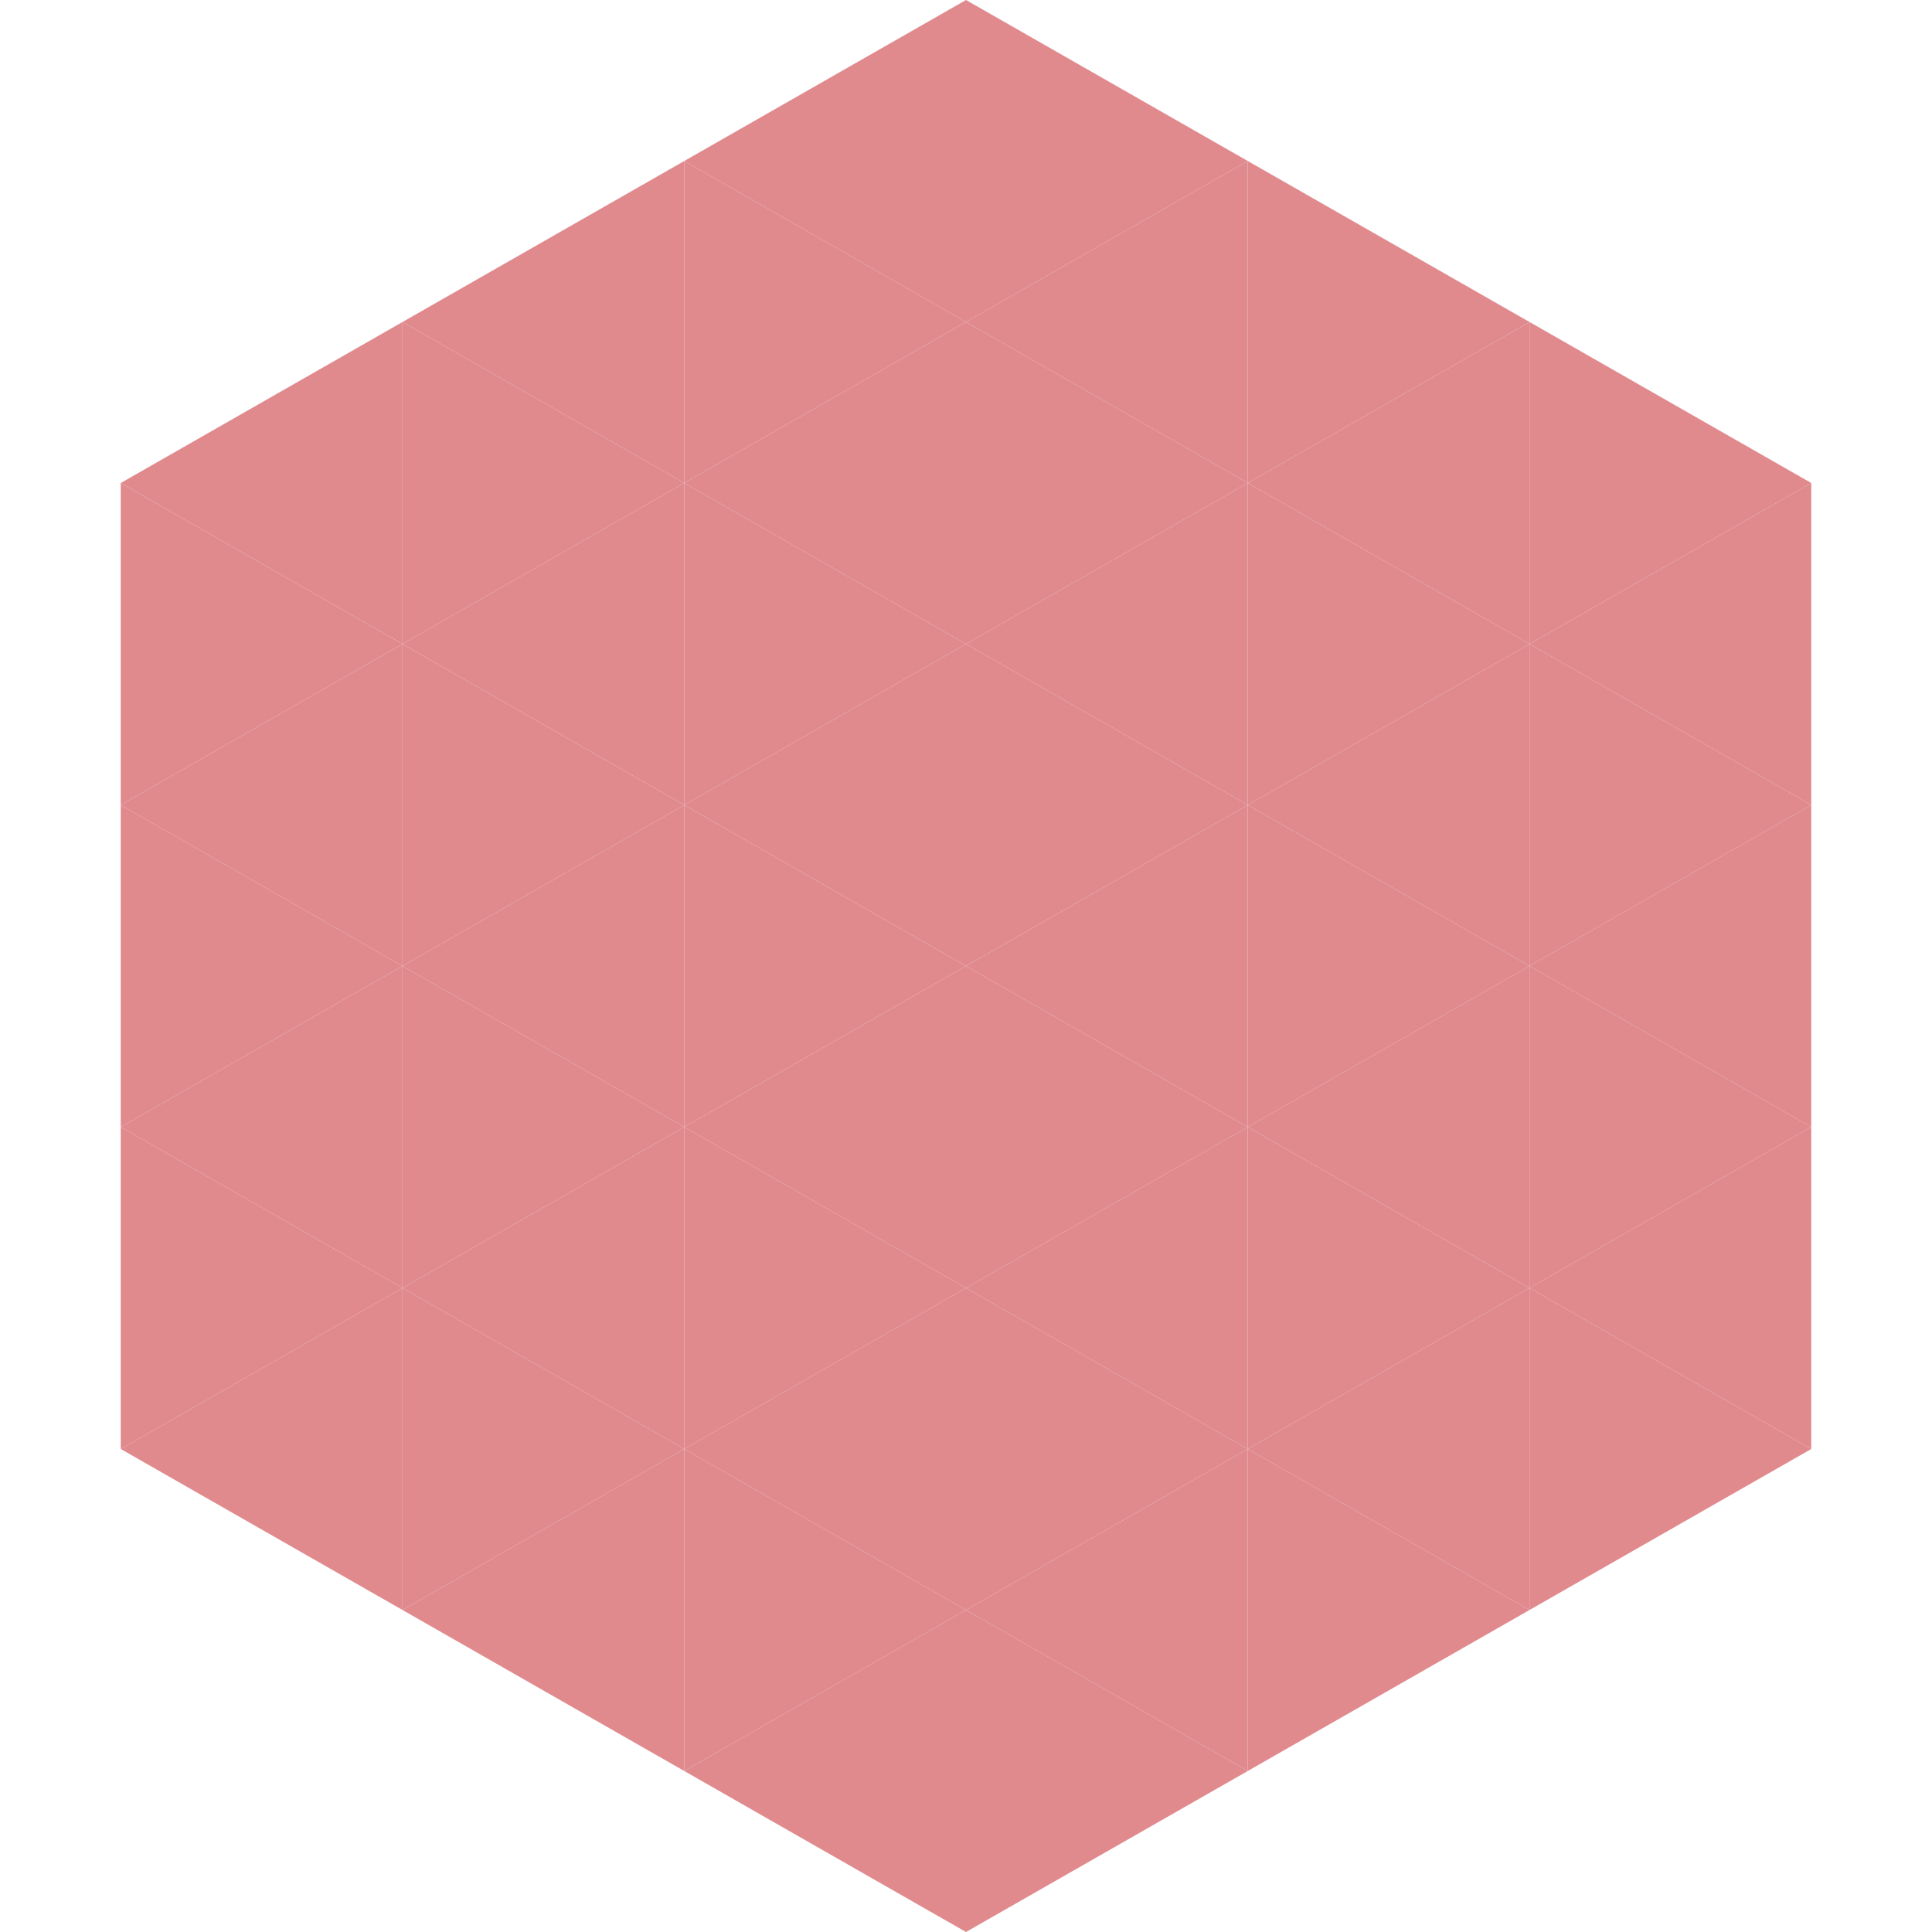
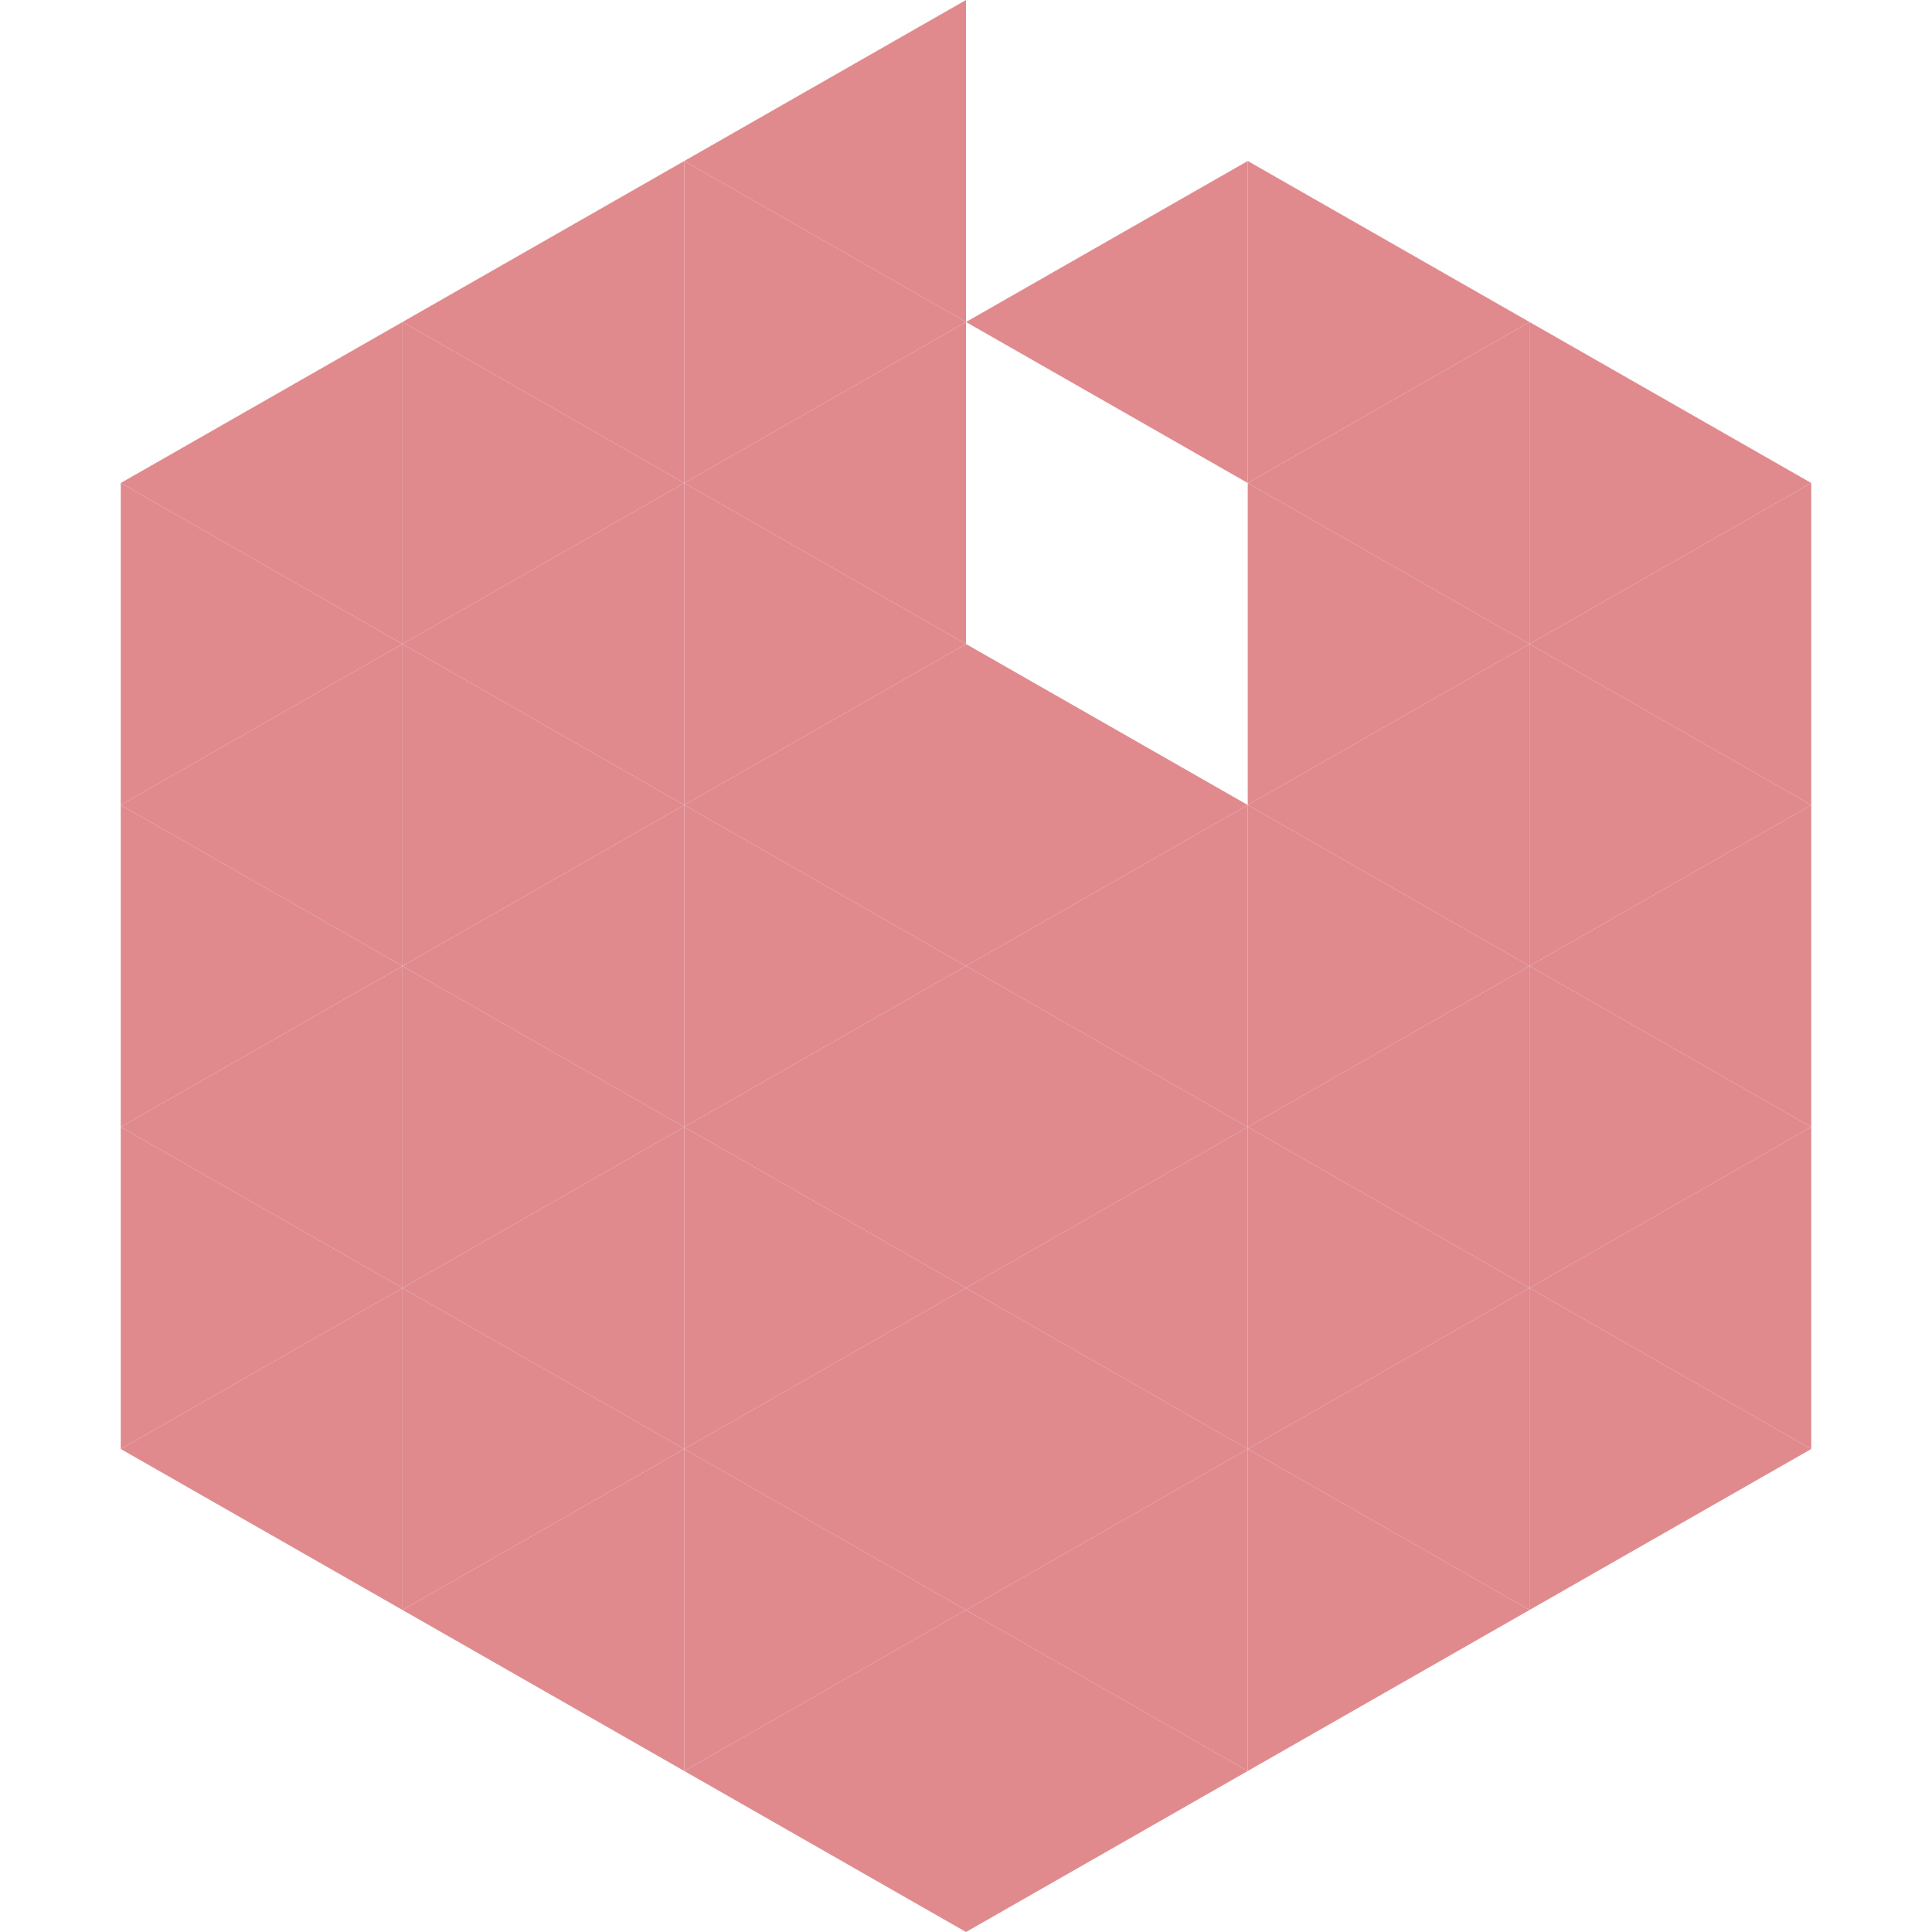
<svg xmlns="http://www.w3.org/2000/svg" width="240" height="240">
  <polygon points="50,40 15,60 50,80" style="fill:rgb(224,138,142)" />
  <polygon points="190,40 225,60 190,80" style="fill:rgb(224,138,142)" />
  <polygon points="15,60 50,80 15,100" style="fill:rgb(224,138,142)" />
  <polygon points="225,60 190,80 225,100" style="fill:rgb(224,138,142)" />
  <polygon points="50,80 15,100 50,120" style="fill:rgb(224,138,142)" />
  <polygon points="190,80 225,100 190,120" style="fill:rgb(224,138,142)" />
  <polygon points="15,100 50,120 15,140" style="fill:rgb(224,138,142)" />
  <polygon points="225,100 190,120 225,140" style="fill:rgb(224,138,142)" />
  <polygon points="50,120 15,140 50,160" style="fill:rgb(224,138,142)" />
  <polygon points="190,120 225,140 190,160" style="fill:rgb(224,138,142)" />
  <polygon points="15,140 50,160 15,180" style="fill:rgb(224,138,142)" />
  <polygon points="225,140 190,160 225,180" style="fill:rgb(224,138,142)" />
  <polygon points="50,160 15,180 50,200" style="fill:rgb(224,138,142)" />
  <polygon points="190,160 225,180 190,200" style="fill:rgb(224,138,142)" />
  <polygon points="15,180 50,200 15,220" style="fill:rgb(255,255,255); fill-opacity:0" />
  <polygon points="225,180 190,200 225,220" style="fill:rgb(255,255,255); fill-opacity:0" />
  <polygon points="50,0 85,20 50,40" style="fill:rgb(255,255,255); fill-opacity:0" />
  <polygon points="190,0 155,20 190,40" style="fill:rgb(255,255,255); fill-opacity:0" />
  <polygon points="85,20 50,40 85,60" style="fill:rgb(224,138,142)" />
  <polygon points="155,20 190,40 155,60" style="fill:rgb(224,138,142)" />
  <polygon points="50,40 85,60 50,80" style="fill:rgb(224,138,142)" />
  <polygon points="190,40 155,60 190,80" style="fill:rgb(224,138,142)" />
  <polygon points="85,60 50,80 85,100" style="fill:rgb(224,138,142)" />
  <polygon points="155,60 190,80 155,100" style="fill:rgb(224,138,142)" />
  <polygon points="50,80 85,100 50,120" style="fill:rgb(224,138,142)" />
  <polygon points="190,80 155,100 190,120" style="fill:rgb(224,138,142)" />
  <polygon points="85,100 50,120 85,140" style="fill:rgb(224,138,142)" />
  <polygon points="155,100 190,120 155,140" style="fill:rgb(224,138,142)" />
  <polygon points="50,120 85,140 50,160" style="fill:rgb(224,138,142)" />
  <polygon points="190,120 155,140 190,160" style="fill:rgb(224,138,142)" />
  <polygon points="85,140 50,160 85,180" style="fill:rgb(224,138,142)" />
  <polygon points="155,140 190,160 155,180" style="fill:rgb(224,138,142)" />
  <polygon points="50,160 85,180 50,200" style="fill:rgb(224,138,142)" />
  <polygon points="190,160 155,180 190,200" style="fill:rgb(224,138,142)" />
  <polygon points="85,180 50,200 85,220" style="fill:rgb(224,138,142)" />
  <polygon points="155,180 190,200 155,220" style="fill:rgb(224,138,142)" />
  <polygon points="120,0 85,20 120,40" style="fill:rgb(224,138,142)" />
-   <polygon points="120,0 155,20 120,40" style="fill:rgb(224,138,142)" />
  <polygon points="85,20 120,40 85,60" style="fill:rgb(224,138,142)" />
  <polygon points="155,20 120,40 155,60" style="fill:rgb(224,138,142)" />
  <polygon points="120,40 85,60 120,80" style="fill:rgb(224,138,142)" />
-   <polygon points="120,40 155,60 120,80" style="fill:rgb(224,138,142)" />
  <polygon points="85,60 120,80 85,100" style="fill:rgb(224,138,142)" />
-   <polygon points="155,60 120,80 155,100" style="fill:rgb(224,138,142)" />
  <polygon points="120,80 85,100 120,120" style="fill:rgb(224,138,142)" />
  <polygon points="120,80 155,100 120,120" style="fill:rgb(224,138,142)" />
  <polygon points="85,100 120,120 85,140" style="fill:rgb(224,138,142)" />
  <polygon points="155,100 120,120 155,140" style="fill:rgb(224,138,142)" />
  <polygon points="120,120 85,140 120,160" style="fill:rgb(224,138,142)" />
  <polygon points="120,120 155,140 120,160" style="fill:rgb(224,138,142)" />
  <polygon points="85,140 120,160 85,180" style="fill:rgb(224,138,142)" />
  <polygon points="155,140 120,160 155,180" style="fill:rgb(224,138,142)" />
  <polygon points="120,160 85,180 120,200" style="fill:rgb(224,138,142)" />
  <polygon points="120,160 155,180 120,200" style="fill:rgb(224,138,142)" />
  <polygon points="85,180 120,200 85,220" style="fill:rgb(224,138,142)" />
  <polygon points="155,180 120,200 155,220" style="fill:rgb(224,138,142)" />
  <polygon points="120,200 85,220 120,240" style="fill:rgb(224,138,142)" />
  <polygon points="120,200 155,220 120,240" style="fill:rgb(224,138,142)" />
  <polygon points="85,220 120,240 85,260" style="fill:rgb(255,255,255); fill-opacity:0" />
  <polygon points="155,220 120,240 155,260" style="fill:rgb(255,255,255); fill-opacity:0" />
</svg>